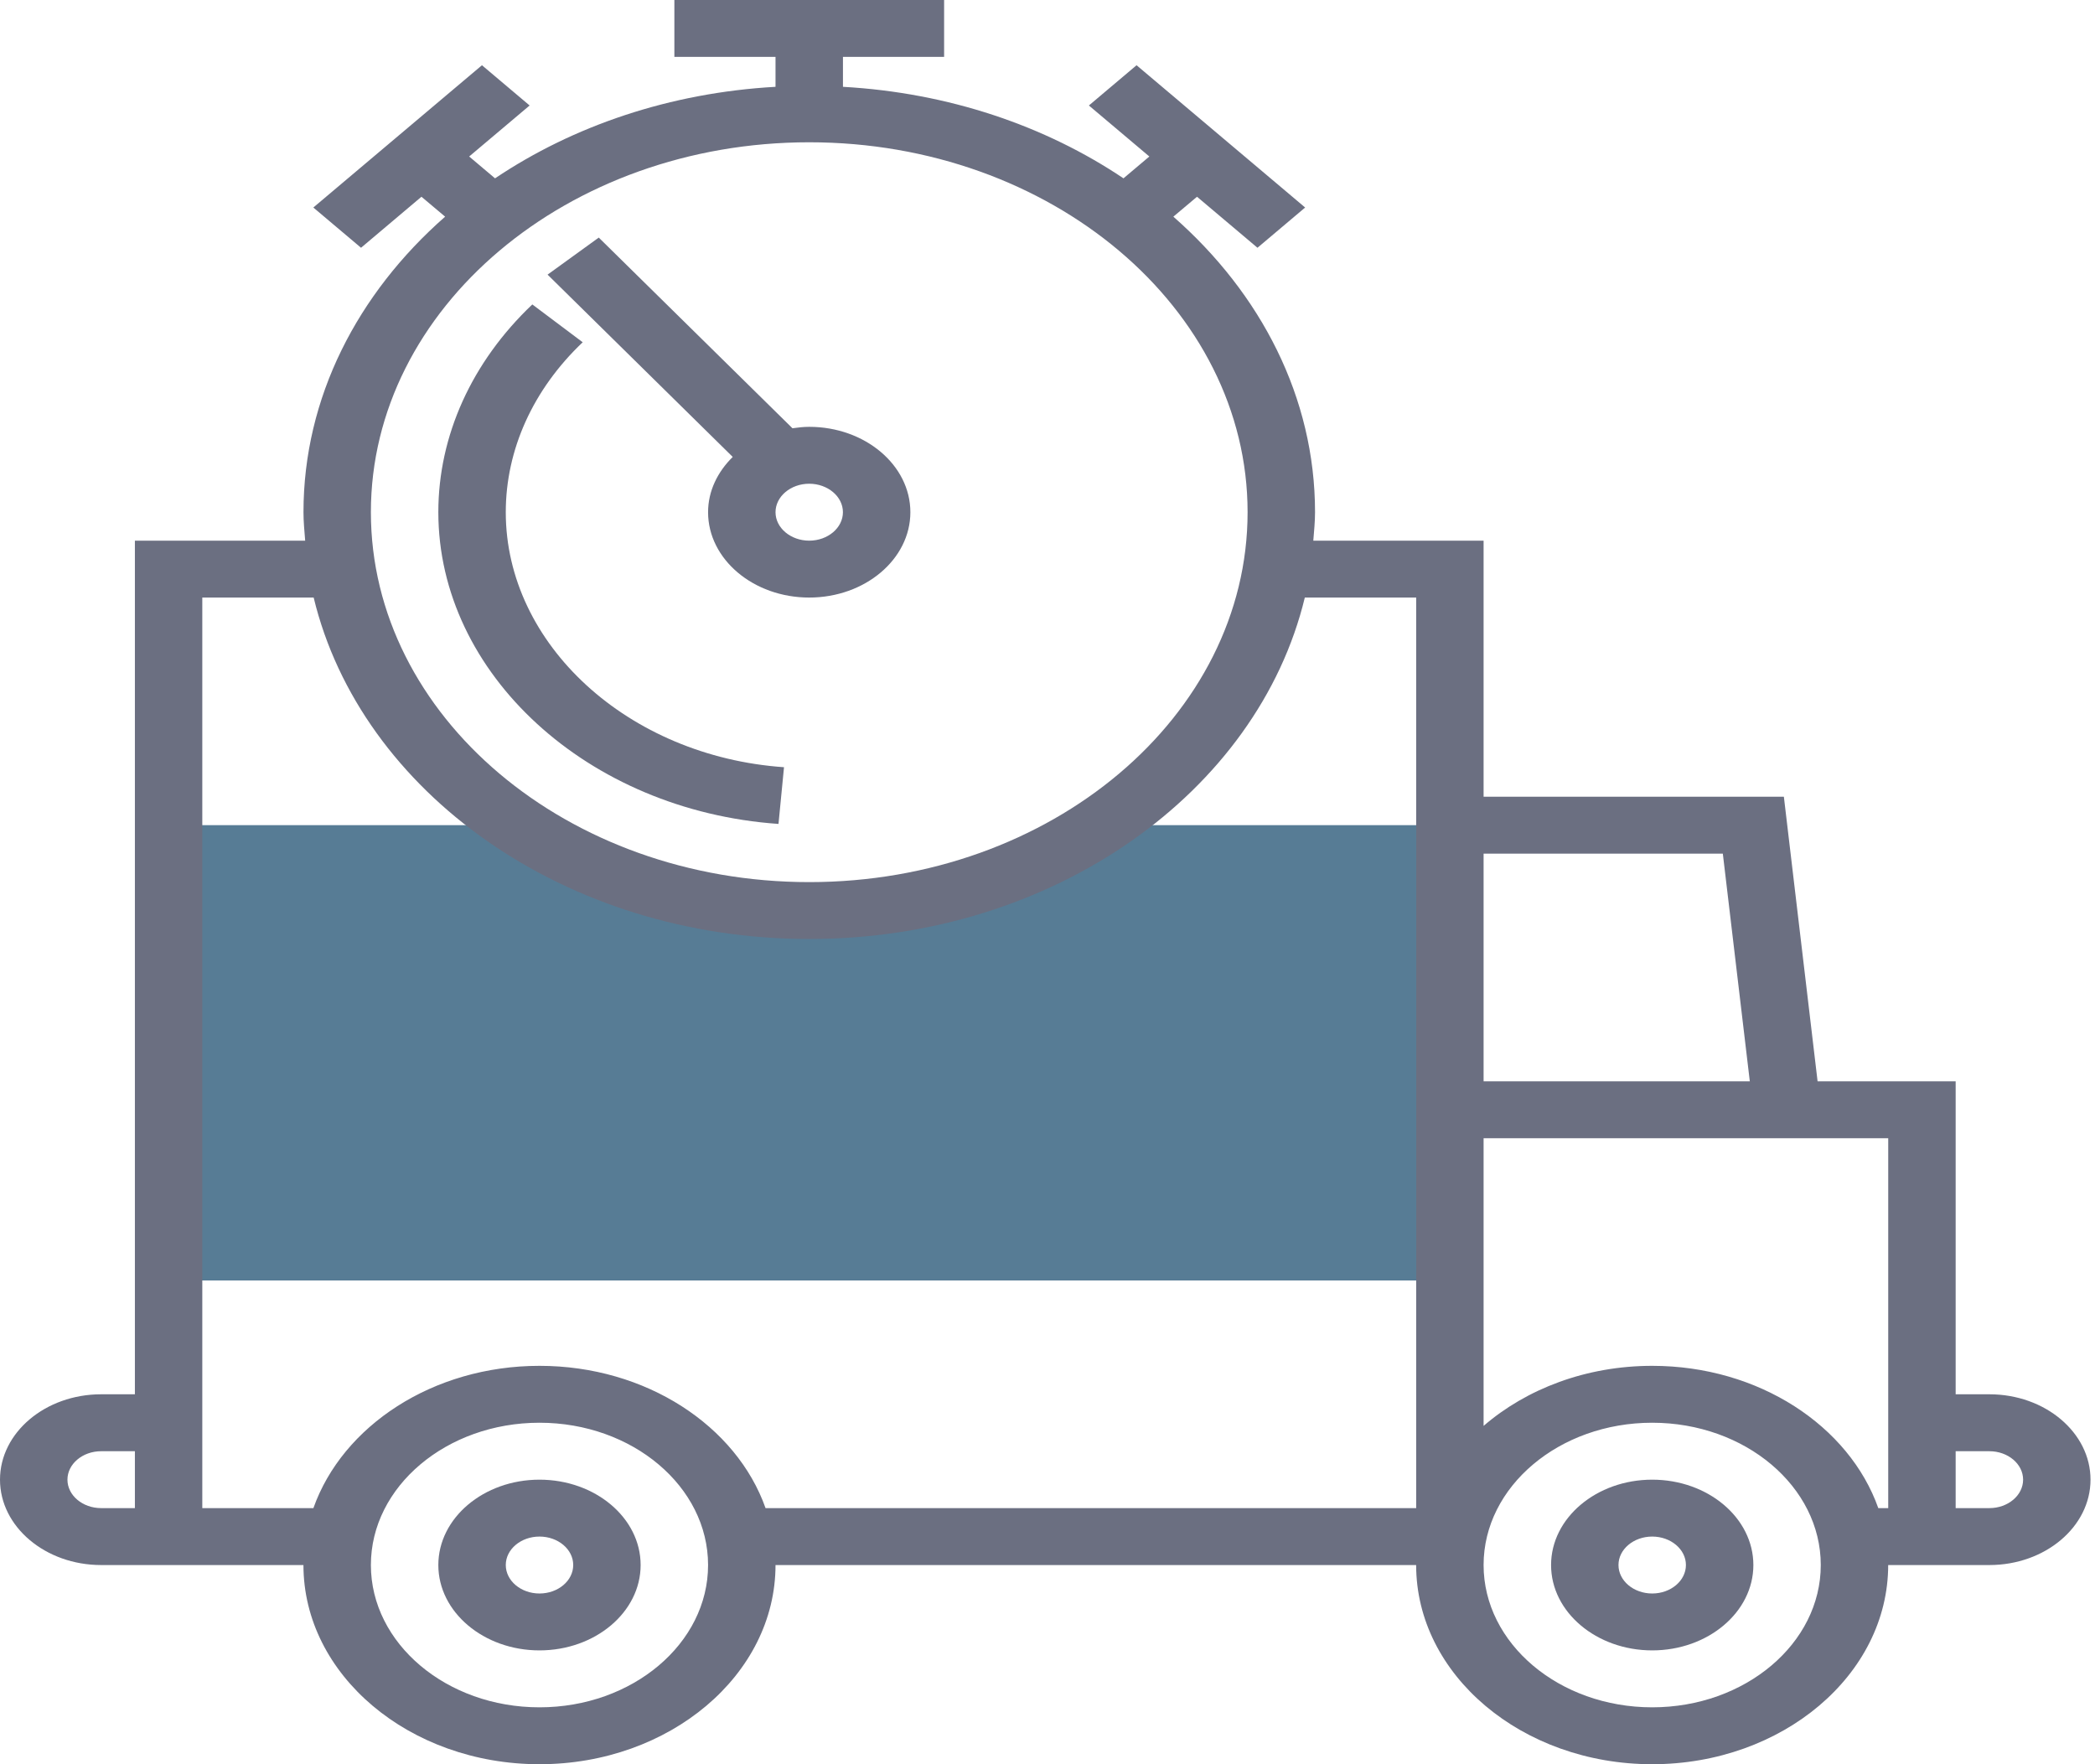
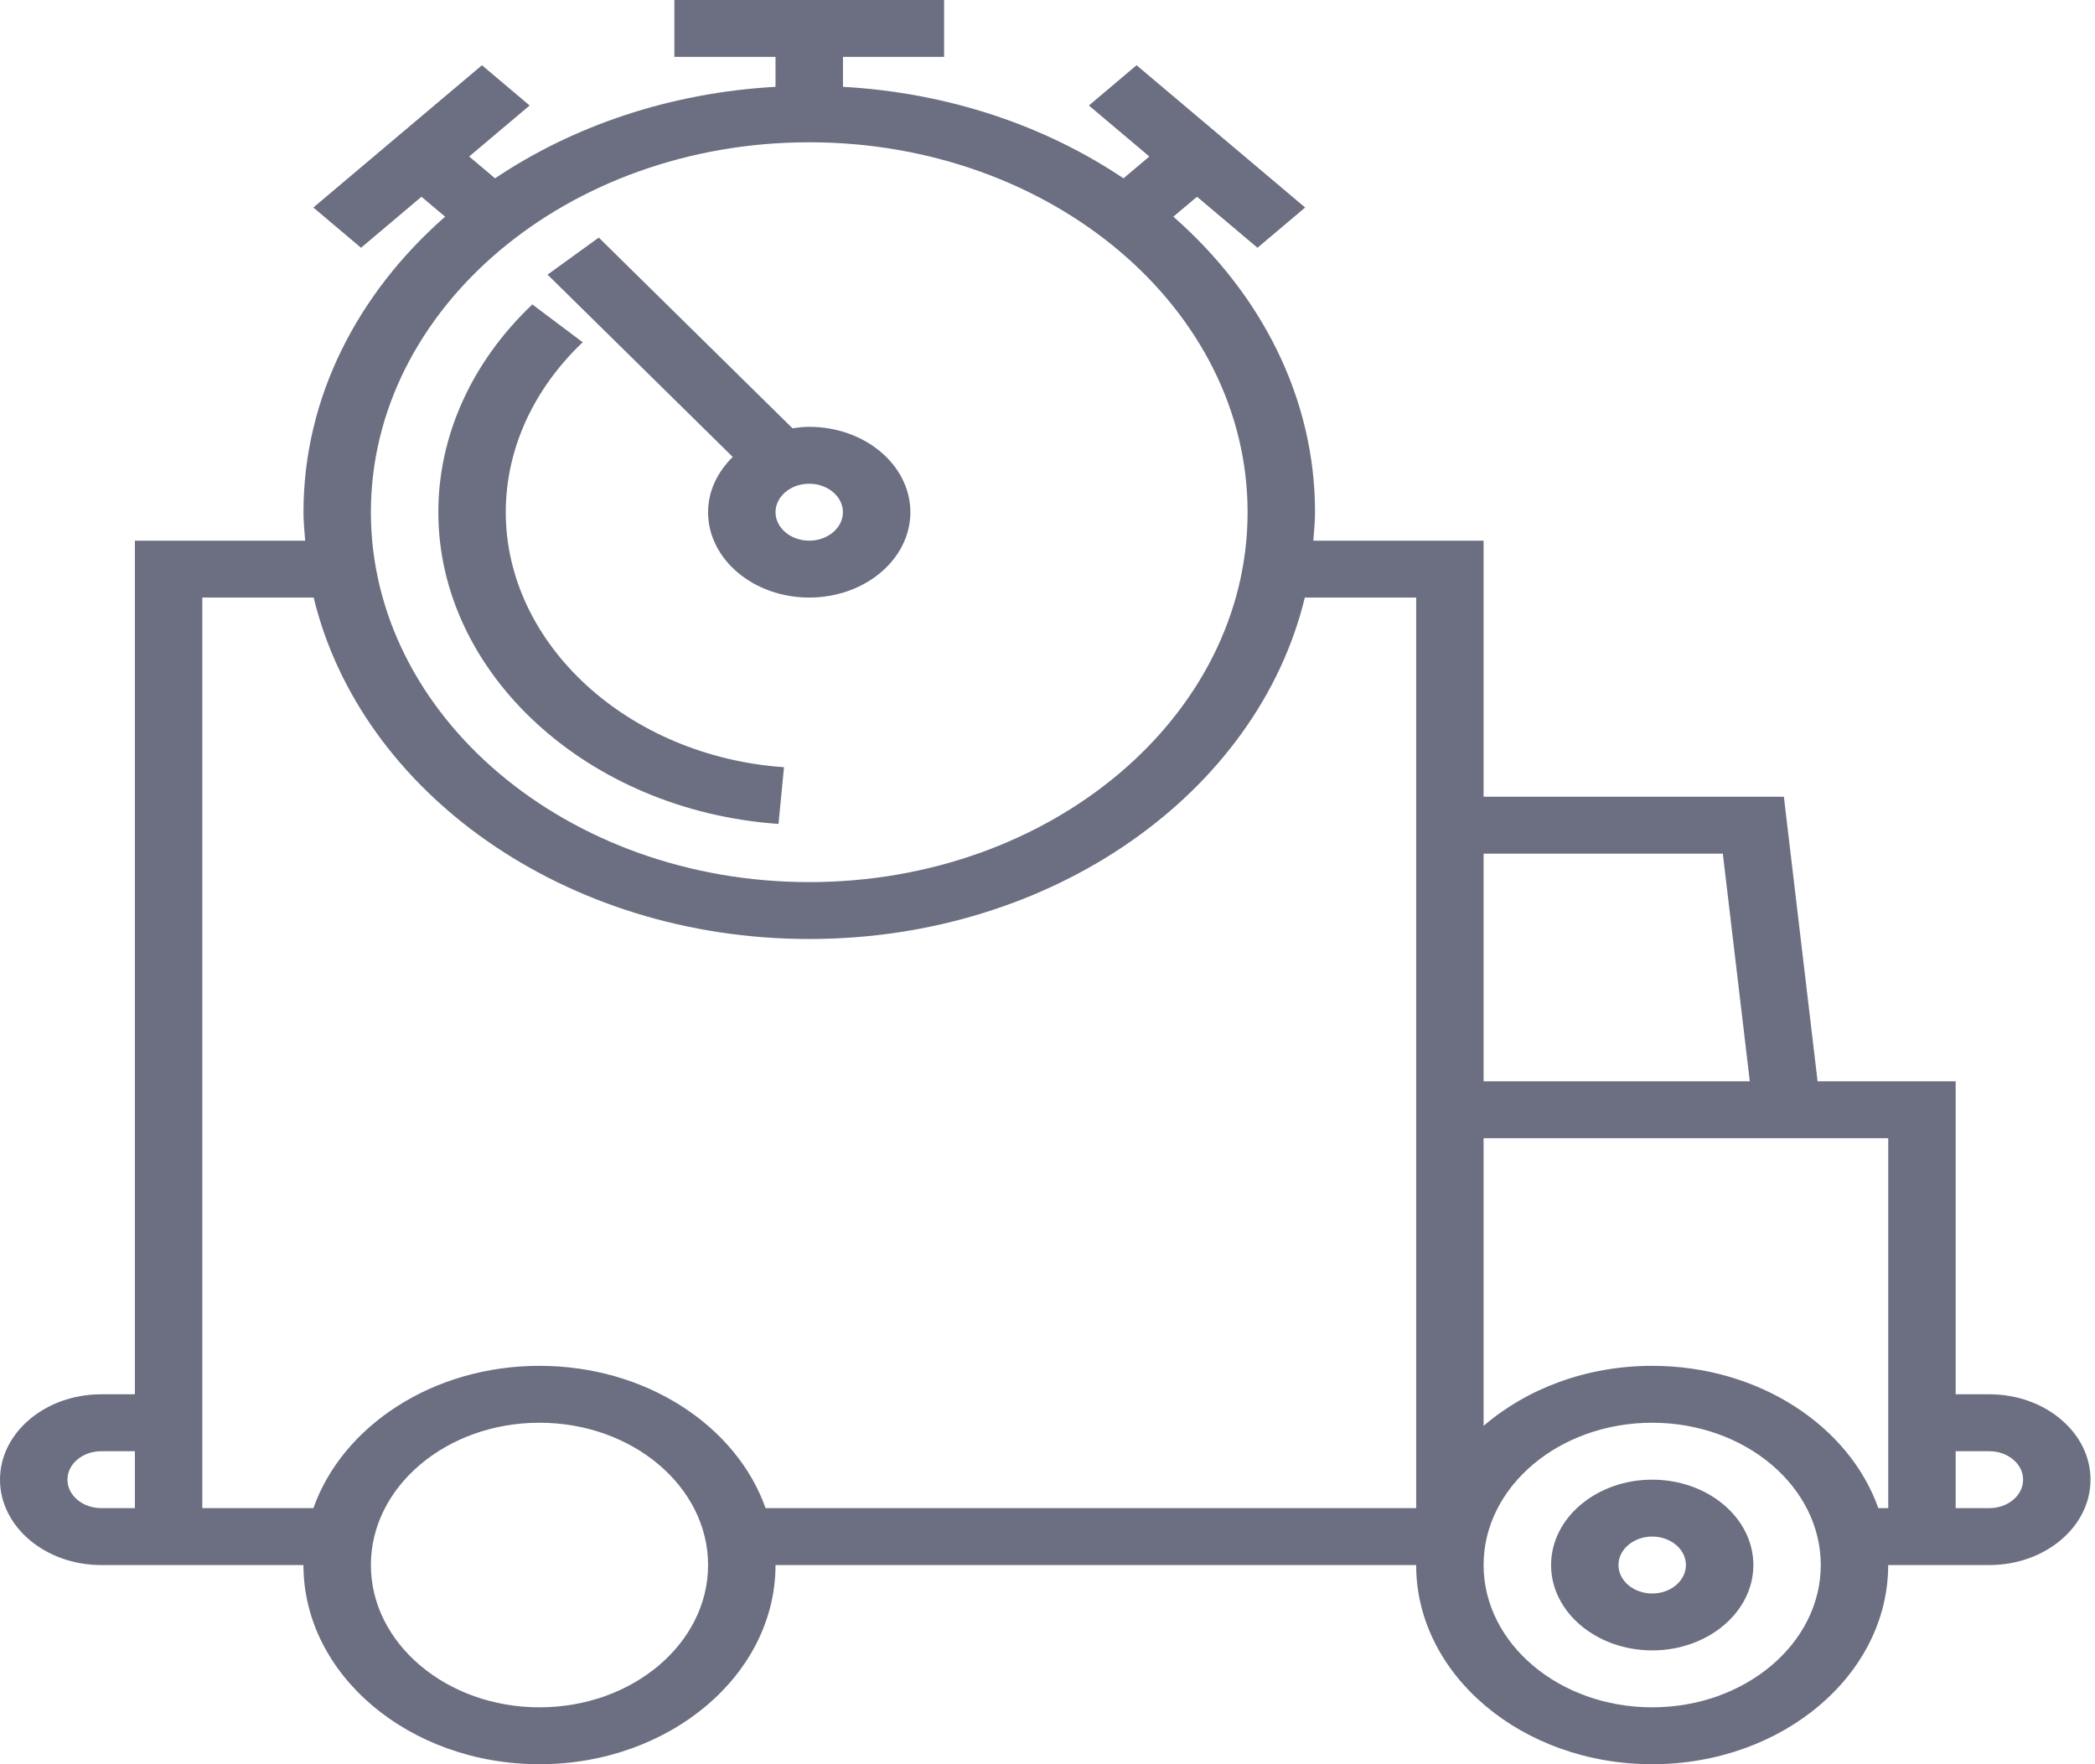
<svg xmlns="http://www.w3.org/2000/svg" width="57" height="48" viewBox="0 0 57 48" fill="none">
-   <path d="M30.274 22.451H29.946C27.762 23.901 25.013 24.774 22.018 24.774C19.022 24.774 16.274 23.901 14.09 22.451H13.761H4.587V34.838H39.448V22.451L30.274 22.451Z" fill="#577C95" />
  <path d="M54.126 37.935H53.209V29.419H49.452L48.535 21.677H40.365V14.71H35.732C35.752 14.453 35.779 14.197 35.779 13.935C35.779 10.815 34.305 7.984 31.924 5.895L32.568 5.353L34.213 6.741L35.51 5.646L30.923 1.775L29.626 2.87L31.271 4.258L30.567 4.852C28.442 3.424 25.809 2.523 22.935 2.362V1.548H25.687V0H18.348V1.548H21.1V2.362C18.227 2.523 15.594 3.425 13.469 4.852L12.765 4.258L14.41 2.87L13.113 1.775L8.525 5.646L9.823 6.741L11.467 5.353L12.111 5.895C9.73 7.984 8.257 10.815 8.257 13.935C8.257 14.197 8.283 14.453 8.303 14.71H3.67V37.935H2.752C1.235 37.935 0 38.977 0 40.258C0 41.538 1.235 42.581 2.752 42.581H3.669H5.504H8.256C8.256 45.568 11.137 48 14.678 48C18.219 48 21.1 45.568 21.1 42.581H38.53C38.53 45.568 41.411 48 44.952 48C48.493 48 51.373 45.568 51.373 42.581H53.208H54.126C55.643 42.581 56.878 41.539 56.878 40.258C56.878 38.977 55.644 37.935 54.126 37.935ZM46.874 23.226L47.608 29.419H40.365V23.226H46.874ZM22.017 3.871C28.593 3.871 33.944 8.386 33.944 13.936C33.944 19.485 28.593 24 22.017 24C15.442 24 10.091 19.485 10.091 13.935C10.091 8.386 15.442 3.871 22.017 3.871ZM3.67 41.032H2.752C2.247 41.032 1.835 40.685 1.835 40.258C1.835 39.831 2.247 39.484 2.752 39.484H3.67V41.032ZM14.678 46.452C12.149 46.452 10.091 44.715 10.091 42.58C10.091 40.446 12.149 38.709 14.678 38.709C17.207 38.709 19.265 40.446 19.265 42.581C19.265 44.715 17.208 46.452 14.678 46.452ZM20.829 41.032C20.038 38.796 17.581 37.161 14.678 37.161C11.776 37.161 9.319 38.796 8.527 41.032H5.504V37.935V16.258H8.534C9.812 21.552 15.372 25.548 22.017 25.548C28.663 25.548 34.222 21.552 35.501 16.258H38.531V21.677V29.419V30.968V41.032L20.829 41.032ZM44.952 46.452C42.423 46.452 40.365 44.715 40.365 42.58C40.365 40.446 42.423 38.709 44.952 38.709C47.481 38.709 49.539 40.446 49.539 42.58C49.539 44.715 47.482 46.452 44.952 46.452ZM51.374 41.032H51.104C50.312 38.796 47.855 37.161 44.952 37.161C43.156 37.161 41.532 37.788 40.365 38.795V30.968H49.636H51.374V37.935L51.374 41.032ZM54.126 41.032H53.209V39.484H54.126C54.632 39.484 55.044 39.831 55.044 40.258C55.044 40.685 54.632 41.032 54.126 41.032Z" fill="#6B6F81" />
-   <path d="M14.678 40.258C13.161 40.258 11.926 41.3 11.926 42.581C11.926 43.861 13.161 44.903 14.678 44.903C16.196 44.903 17.43 43.861 17.43 42.581C17.431 41.3 16.196 40.258 14.678 40.258ZM14.678 43.355C14.173 43.355 13.761 43.008 13.761 42.58C13.761 42.153 14.173 41.806 14.678 41.806C15.184 41.806 15.596 42.153 15.596 42.58C15.596 43.008 15.184 43.355 14.678 43.355Z" fill="#6B6F81" />
  <path d="M44.953 40.258C43.436 40.258 42.201 41.3 42.201 42.581C42.201 43.861 43.436 44.903 44.953 44.903C46.47 44.903 47.705 43.861 47.705 42.581C47.705 41.3 46.47 40.258 44.953 40.258ZM44.953 43.355C44.447 43.355 44.035 43.008 44.035 42.58C44.035 42.153 44.447 41.806 44.953 41.806C45.458 41.806 45.87 42.153 45.87 42.58C45.87 43.008 45.458 43.355 44.953 43.355Z" fill="#6B6F81" />
  <path d="M19.265 13.936C19.265 15.216 20.5 16.258 22.017 16.258C23.534 16.258 24.769 15.216 24.769 13.936C24.769 12.655 23.534 11.613 22.017 11.613C21.861 11.613 21.71 11.631 21.561 11.652L16.291 6.464L14.898 7.472L19.936 12.432C19.523 12.839 19.265 13.36 19.265 13.936ZM22.934 13.936C22.934 14.362 22.522 14.71 22.017 14.71C21.512 14.71 21.1 14.362 21.1 13.936C21.1 13.509 21.512 13.161 22.017 13.161C22.522 13.162 22.934 13.509 22.934 13.936Z" fill="#6B6F81" />
  <path d="M21.181 22.417L21.331 20.874C17.087 20.578 13.761 17.531 13.761 13.936C13.761 12.234 14.504 10.593 15.854 9.312L14.483 8.283C12.835 9.847 11.926 11.854 11.926 13.935C11.926 18.331 15.991 22.056 21.181 22.417Z" fill="#6B6F81" />
</svg>